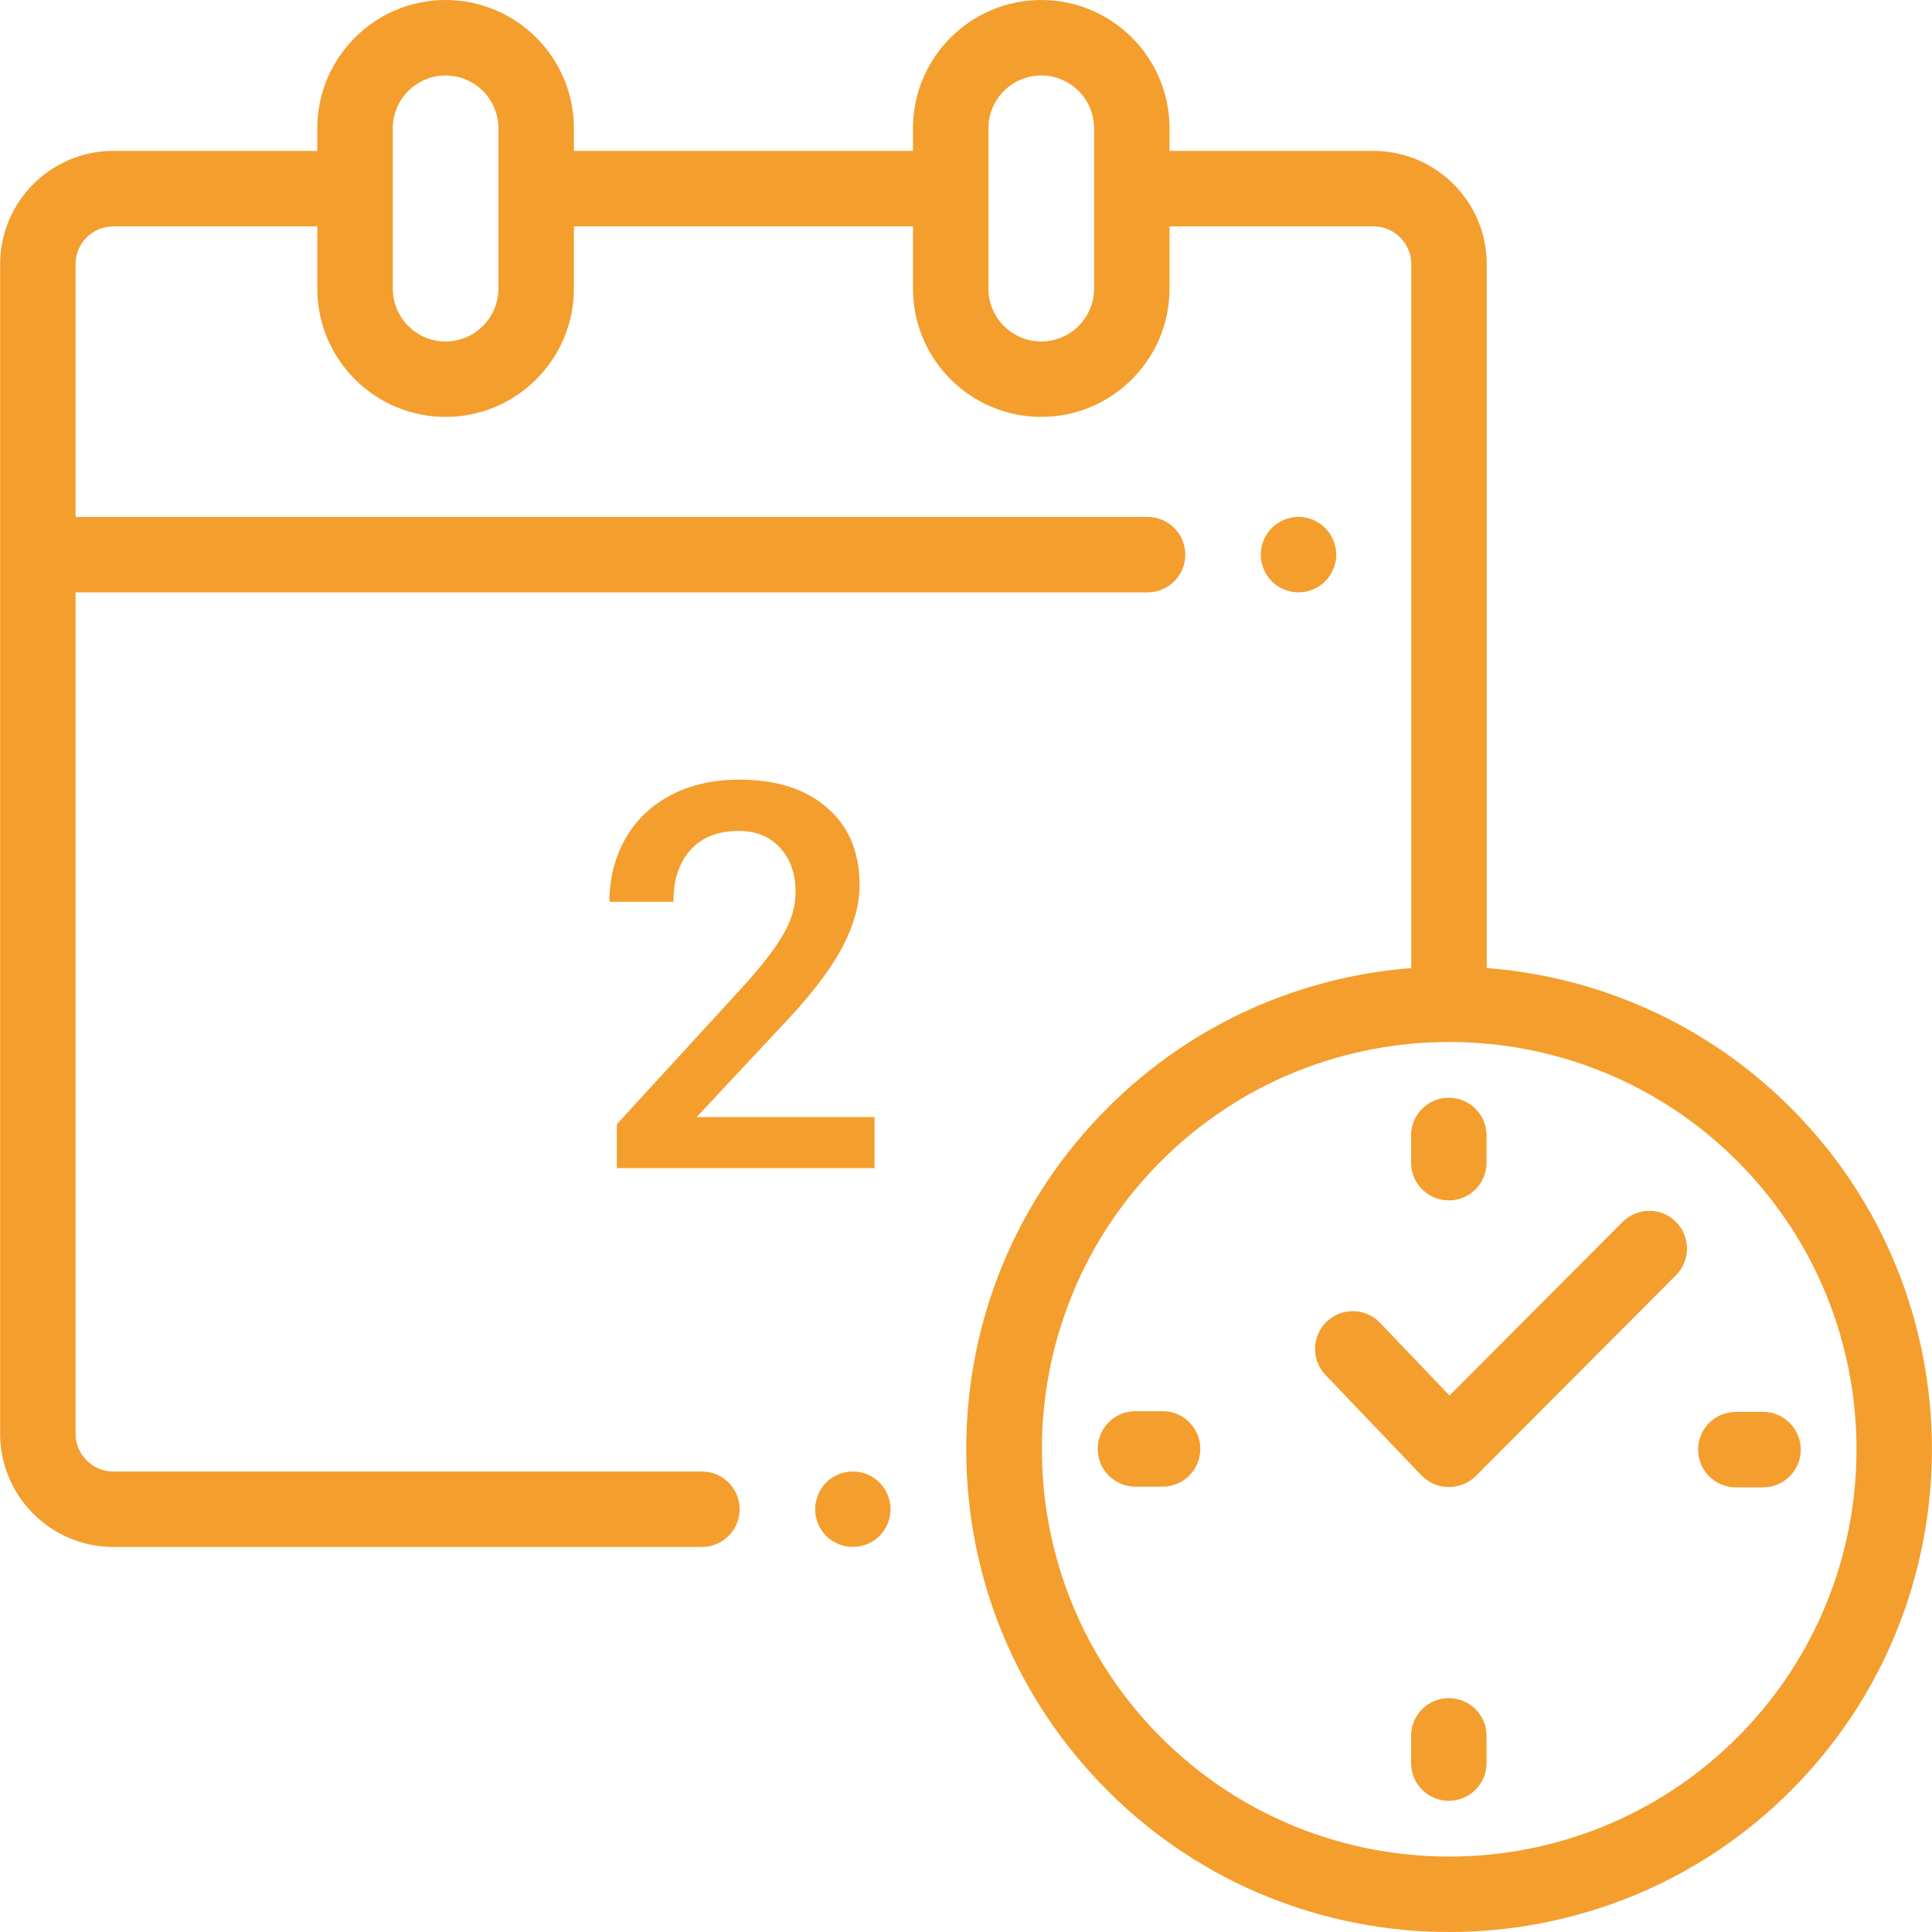
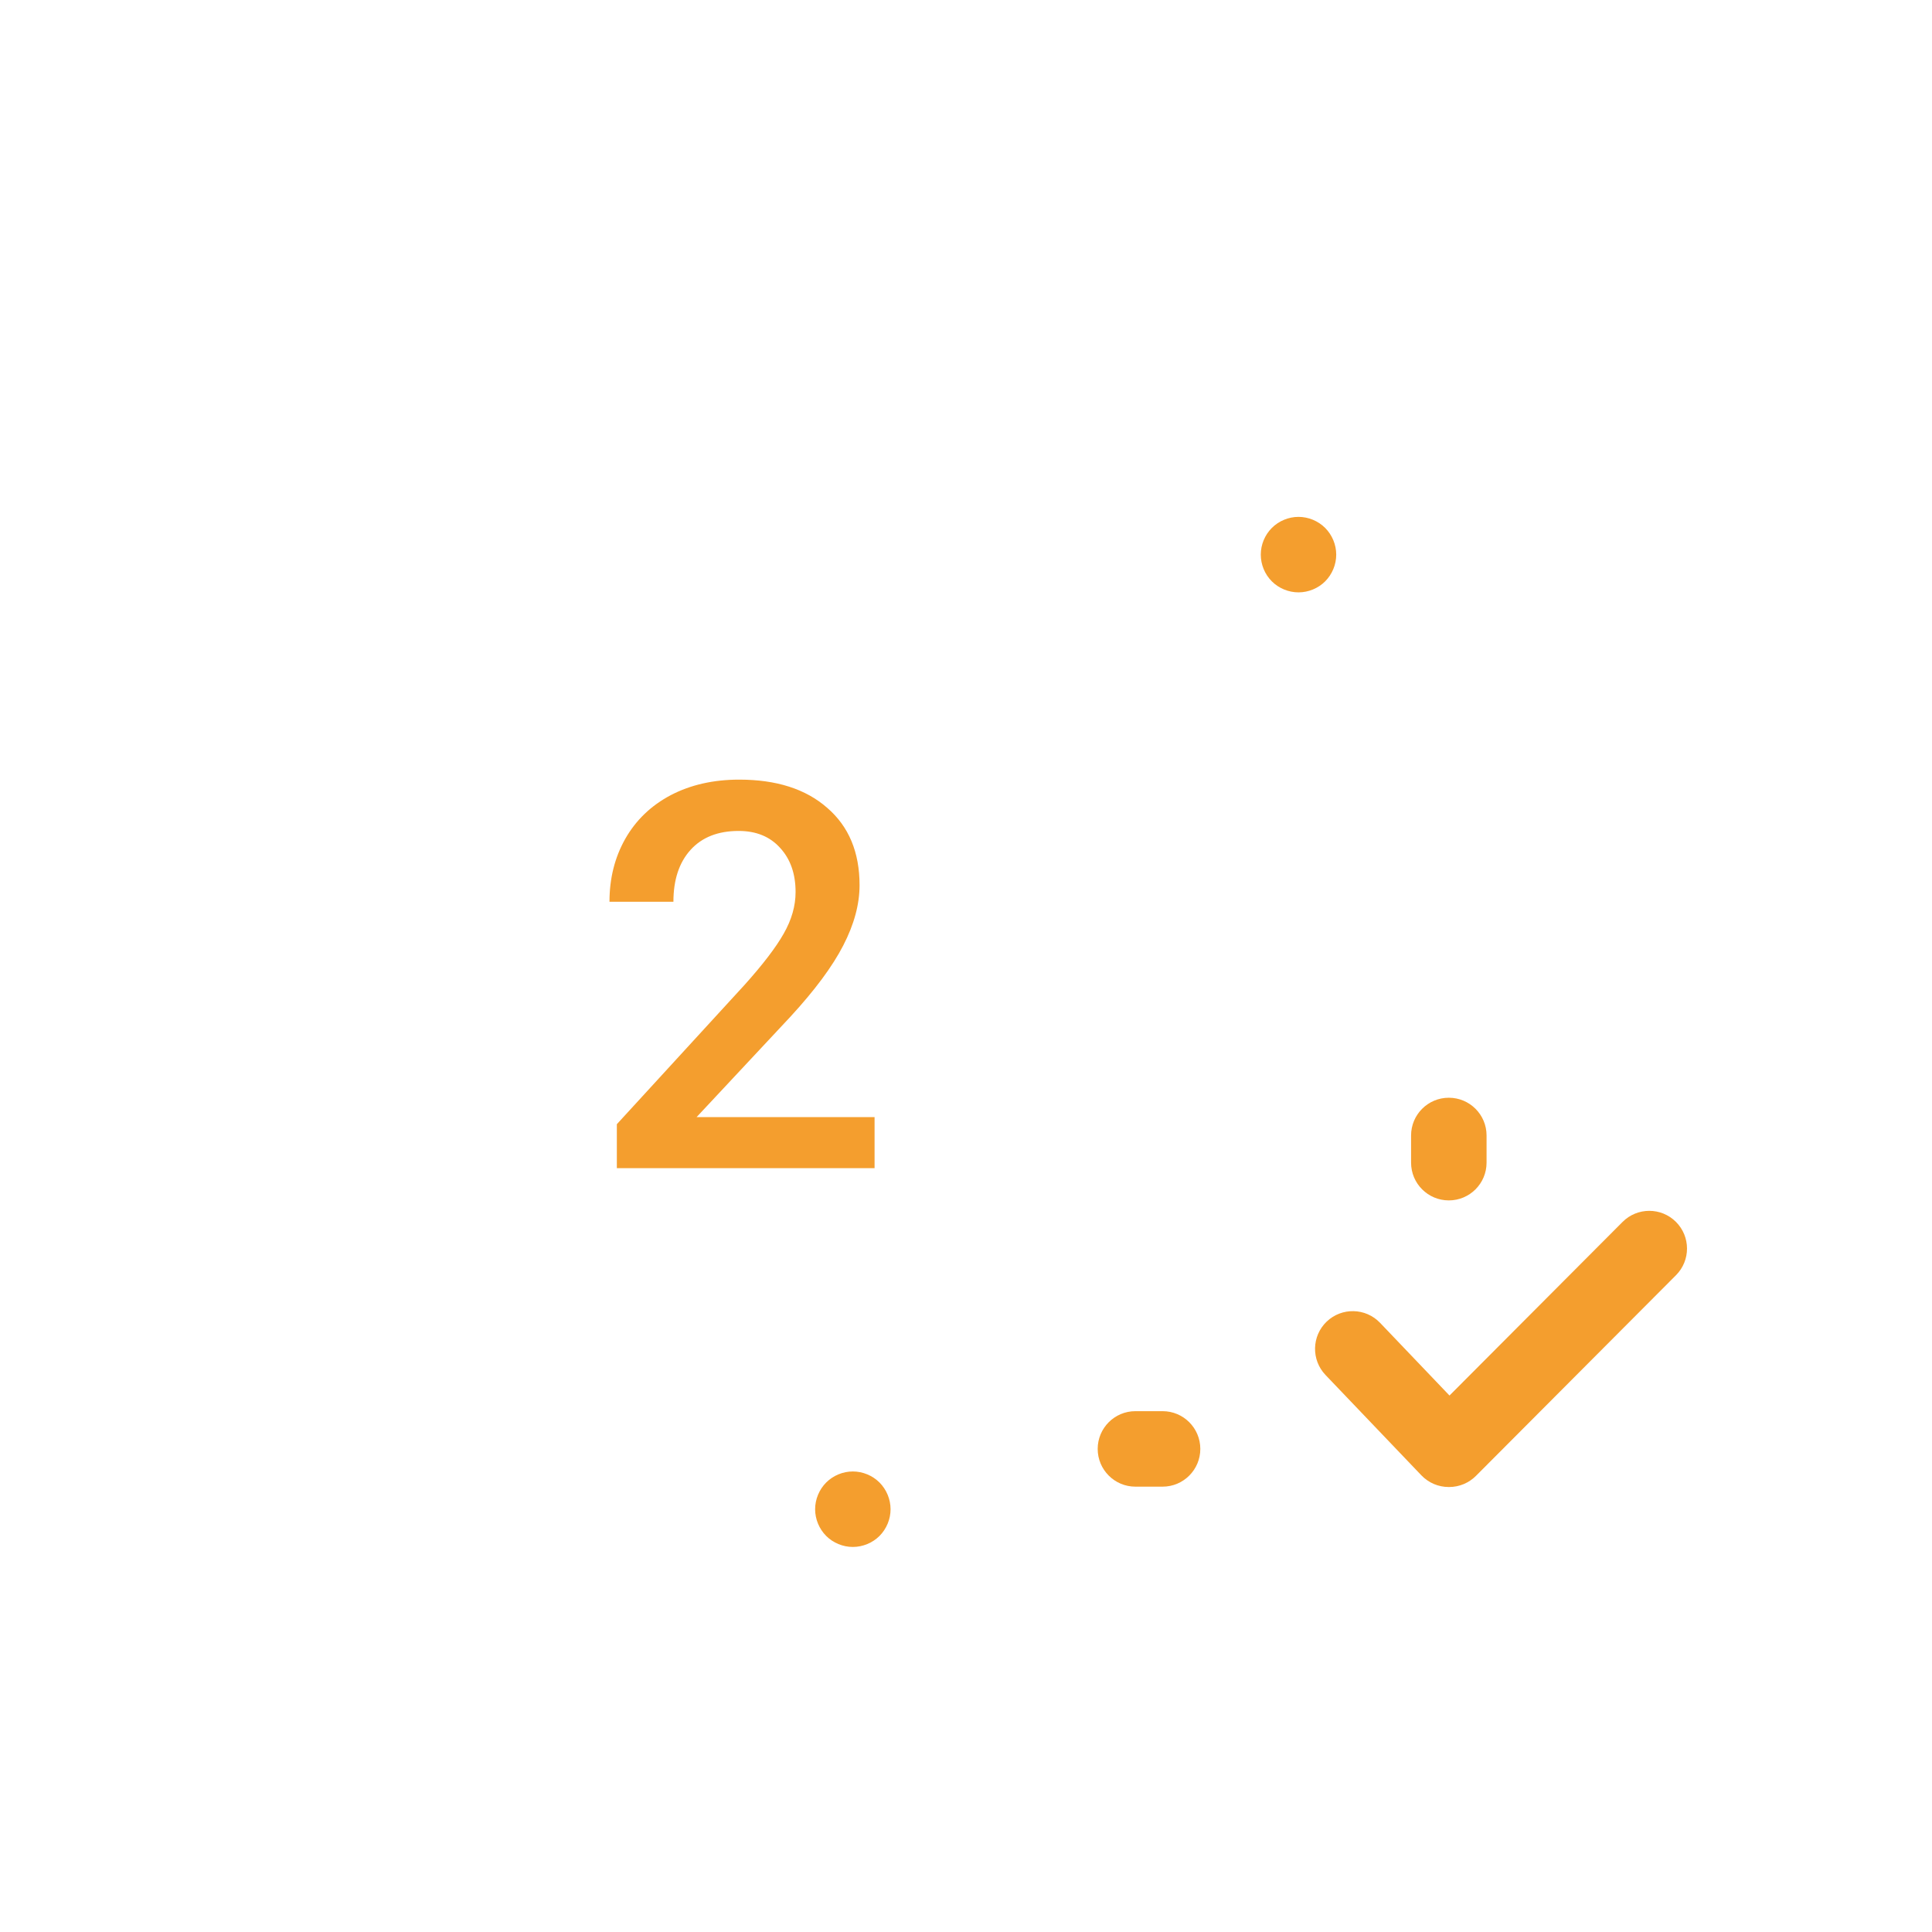
<svg xmlns="http://www.w3.org/2000/svg" width="43" height="43" viewBox="0 0 43 43" fill="none">
  <g clip-path="url(#clip0)">
    <path d="M19.465 26H13.729V25.021L16.57 21.922C16.98 21.465 17.271 21.084 17.443 20.779C17.619 20.471 17.707 20.162 17.707 19.854C17.707 19.447 17.592 19.119 17.361 18.869C17.135 18.619 16.828 18.494 16.441 18.494C15.98 18.494 15.623 18.635 15.369 18.916C15.115 19.197 14.988 19.582 14.988 20.07H13.565C13.565 19.551 13.682 19.084 13.916 18.67C14.154 18.252 14.492 17.928 14.93 17.697C15.371 17.467 15.879 17.352 16.453 17.352C17.281 17.352 17.934 17.561 18.41 17.979C18.891 18.393 19.131 18.967 19.131 19.701C19.131 20.127 19.01 20.574 18.768 21.043C18.529 21.508 18.137 22.037 17.59 22.631L15.504 24.863H19.465V26Z" fill="#F49E2E" />
    <path d="M18.981 32.75C18.761 32.75 18.544 32.84 18.388 32.996C18.232 33.153 18.142 33.369 18.142 33.591C18.142 33.812 18.232 34.028 18.388 34.185C18.544 34.341 18.761 34.43 18.981 34.43C19.202 34.43 19.419 34.341 19.575 34.185C19.731 34.028 19.821 33.812 19.821 33.591C19.821 33.369 19.731 33.153 19.575 32.996C19.419 32.84 19.202 32.75 18.981 32.75Z" fill="#F49E2E" />
    <path d="M29.494 12.939C29.65 12.782 29.74 12.566 29.74 12.344C29.74 12.123 29.65 11.907 29.494 11.75C29.338 11.594 29.121 11.504 28.9 11.504C28.68 11.504 28.463 11.594 28.307 11.75C28.15 11.907 28.061 12.123 28.061 12.344C28.061 12.566 28.15 12.782 28.307 12.939C28.463 13.095 28.68 13.184 28.9 13.184C29.121 13.184 29.338 13.095 29.494 12.939Z" fill="#F49E2E" />
-     <path d="M39.855 24.655C37.972 22.772 35.557 21.736 33.09 21.545V5.878C33.09 4.489 31.959 3.359 30.57 3.359H26.03V2.855C26.03 1.281 24.75 0 23.175 0C21.601 0 20.32 1.281 20.32 2.855V3.359H12.773V2.855C12.773 1.281 11.492 0 9.917 0C8.343 0 7.062 1.281 7.062 2.855V3.359H2.522C1.133 3.359 0.003 4.489 0.003 5.878V31.911C0.003 33.3 1.133 34.43 2.522 34.43H15.623C16.086 34.43 16.462 34.054 16.462 33.59C16.462 33.127 16.086 32.751 15.623 32.751H2.522C2.059 32.751 1.682 32.374 1.682 31.911V13.184H25.541C26.005 13.184 26.381 12.808 26.381 12.345C26.381 11.881 26.005 11.505 25.541 11.505H1.682V5.878C1.682 5.415 2.059 5.039 2.522 5.039H7.062V6.424C7.062 7.999 8.343 9.279 9.917 9.279C11.492 9.279 12.773 7.999 12.773 6.424V5.039H20.32V6.424C20.32 7.999 21.601 9.279 23.175 9.279C24.749 9.279 26.03 7.999 26.03 6.424V5.039H30.57C31.033 5.039 31.41 5.415 31.41 5.878V21.546C28.945 21.738 26.535 22.774 24.654 24.655C22.623 26.686 21.505 29.385 21.505 32.256C21.505 35.127 22.623 37.827 24.654 39.857C26.749 41.952 29.502 43 32.254 43C35.007 43 37.76 41.952 39.855 39.857C44.046 35.666 44.046 28.846 39.855 24.655ZM11.093 6.424C11.093 7.072 10.566 7.6 9.917 7.6C9.269 7.6 8.742 7.072 8.742 6.424V2.855C8.742 2.207 9.269 1.68 9.917 1.68C10.566 1.68 11.093 2.207 11.093 2.855V6.424ZM24.351 6.424C24.351 7.072 23.823 7.6 23.175 7.6C22.527 7.6 21.999 7.072 21.999 6.424V2.855C21.999 2.207 22.527 1.68 23.175 1.68C23.823 1.68 24.351 2.207 24.351 2.855V6.424ZM38.667 38.669C35.131 42.205 29.378 42.205 25.841 38.669C22.305 35.133 22.305 29.379 25.841 25.843C27.609 24.075 29.932 23.191 32.254 23.191C34.577 23.191 36.899 24.075 38.667 25.843C42.204 29.379 42.204 35.133 38.667 38.669Z" fill="#F49E2E" />
-     <path d="M32.246 37.795C31.782 37.795 31.406 38.171 31.406 38.635V39.24C31.406 39.704 31.782 40.08 32.246 40.08C32.71 40.08 33.086 39.704 33.086 39.24V38.635C33.086 38.171 32.71 37.795 32.246 37.795Z" fill="#F49E2E" />
    <path d="M32.246 26.717C32.71 26.717 33.086 26.341 33.086 25.877V25.272C33.086 24.808 32.71 24.432 32.246 24.432C31.782 24.432 31.406 24.808 31.406 25.272V25.877C31.406 26.341 31.782 26.717 32.246 26.717Z" fill="#F49E2E" />
    <path d="M25.876 31.408H25.27C24.807 31.408 24.431 31.784 24.431 32.248C24.431 32.712 24.807 33.088 25.27 33.088H25.876C26.339 33.088 26.715 32.712 26.715 32.248C26.715 31.784 26.339 31.408 25.876 31.408Z" fill="#F49E2E" />
-     <path d="M39.239 31.424H38.634C38.17 31.424 37.794 31.8 37.794 32.264C37.794 32.728 38.17 33.104 38.634 33.104H39.239C39.703 33.104 40.079 32.728 40.079 32.264C40.079 31.8 39.703 31.424 39.239 31.424Z" fill="#F49E2E" />
    <path d="M36.113 27.196L32.261 31.06L30.716 29.442C30.395 29.106 29.864 29.094 29.528 29.414C29.193 29.735 29.181 30.266 29.501 30.602L31.635 32.836C31.794 33.002 32.013 33.096 32.242 33.096H32.254C32.477 33.096 32.691 33.007 32.849 32.849L37.302 28.382C37.63 28.053 37.629 27.522 37.3 27.194C36.972 26.867 36.44 26.868 36.113 27.196Z" fill="#F49E2E" />
  </g>
  <defs>
    <clipPath id="clip0">
      <rect width="43" height="43" fill="white" />
    </clipPath>
  </defs>
</svg>